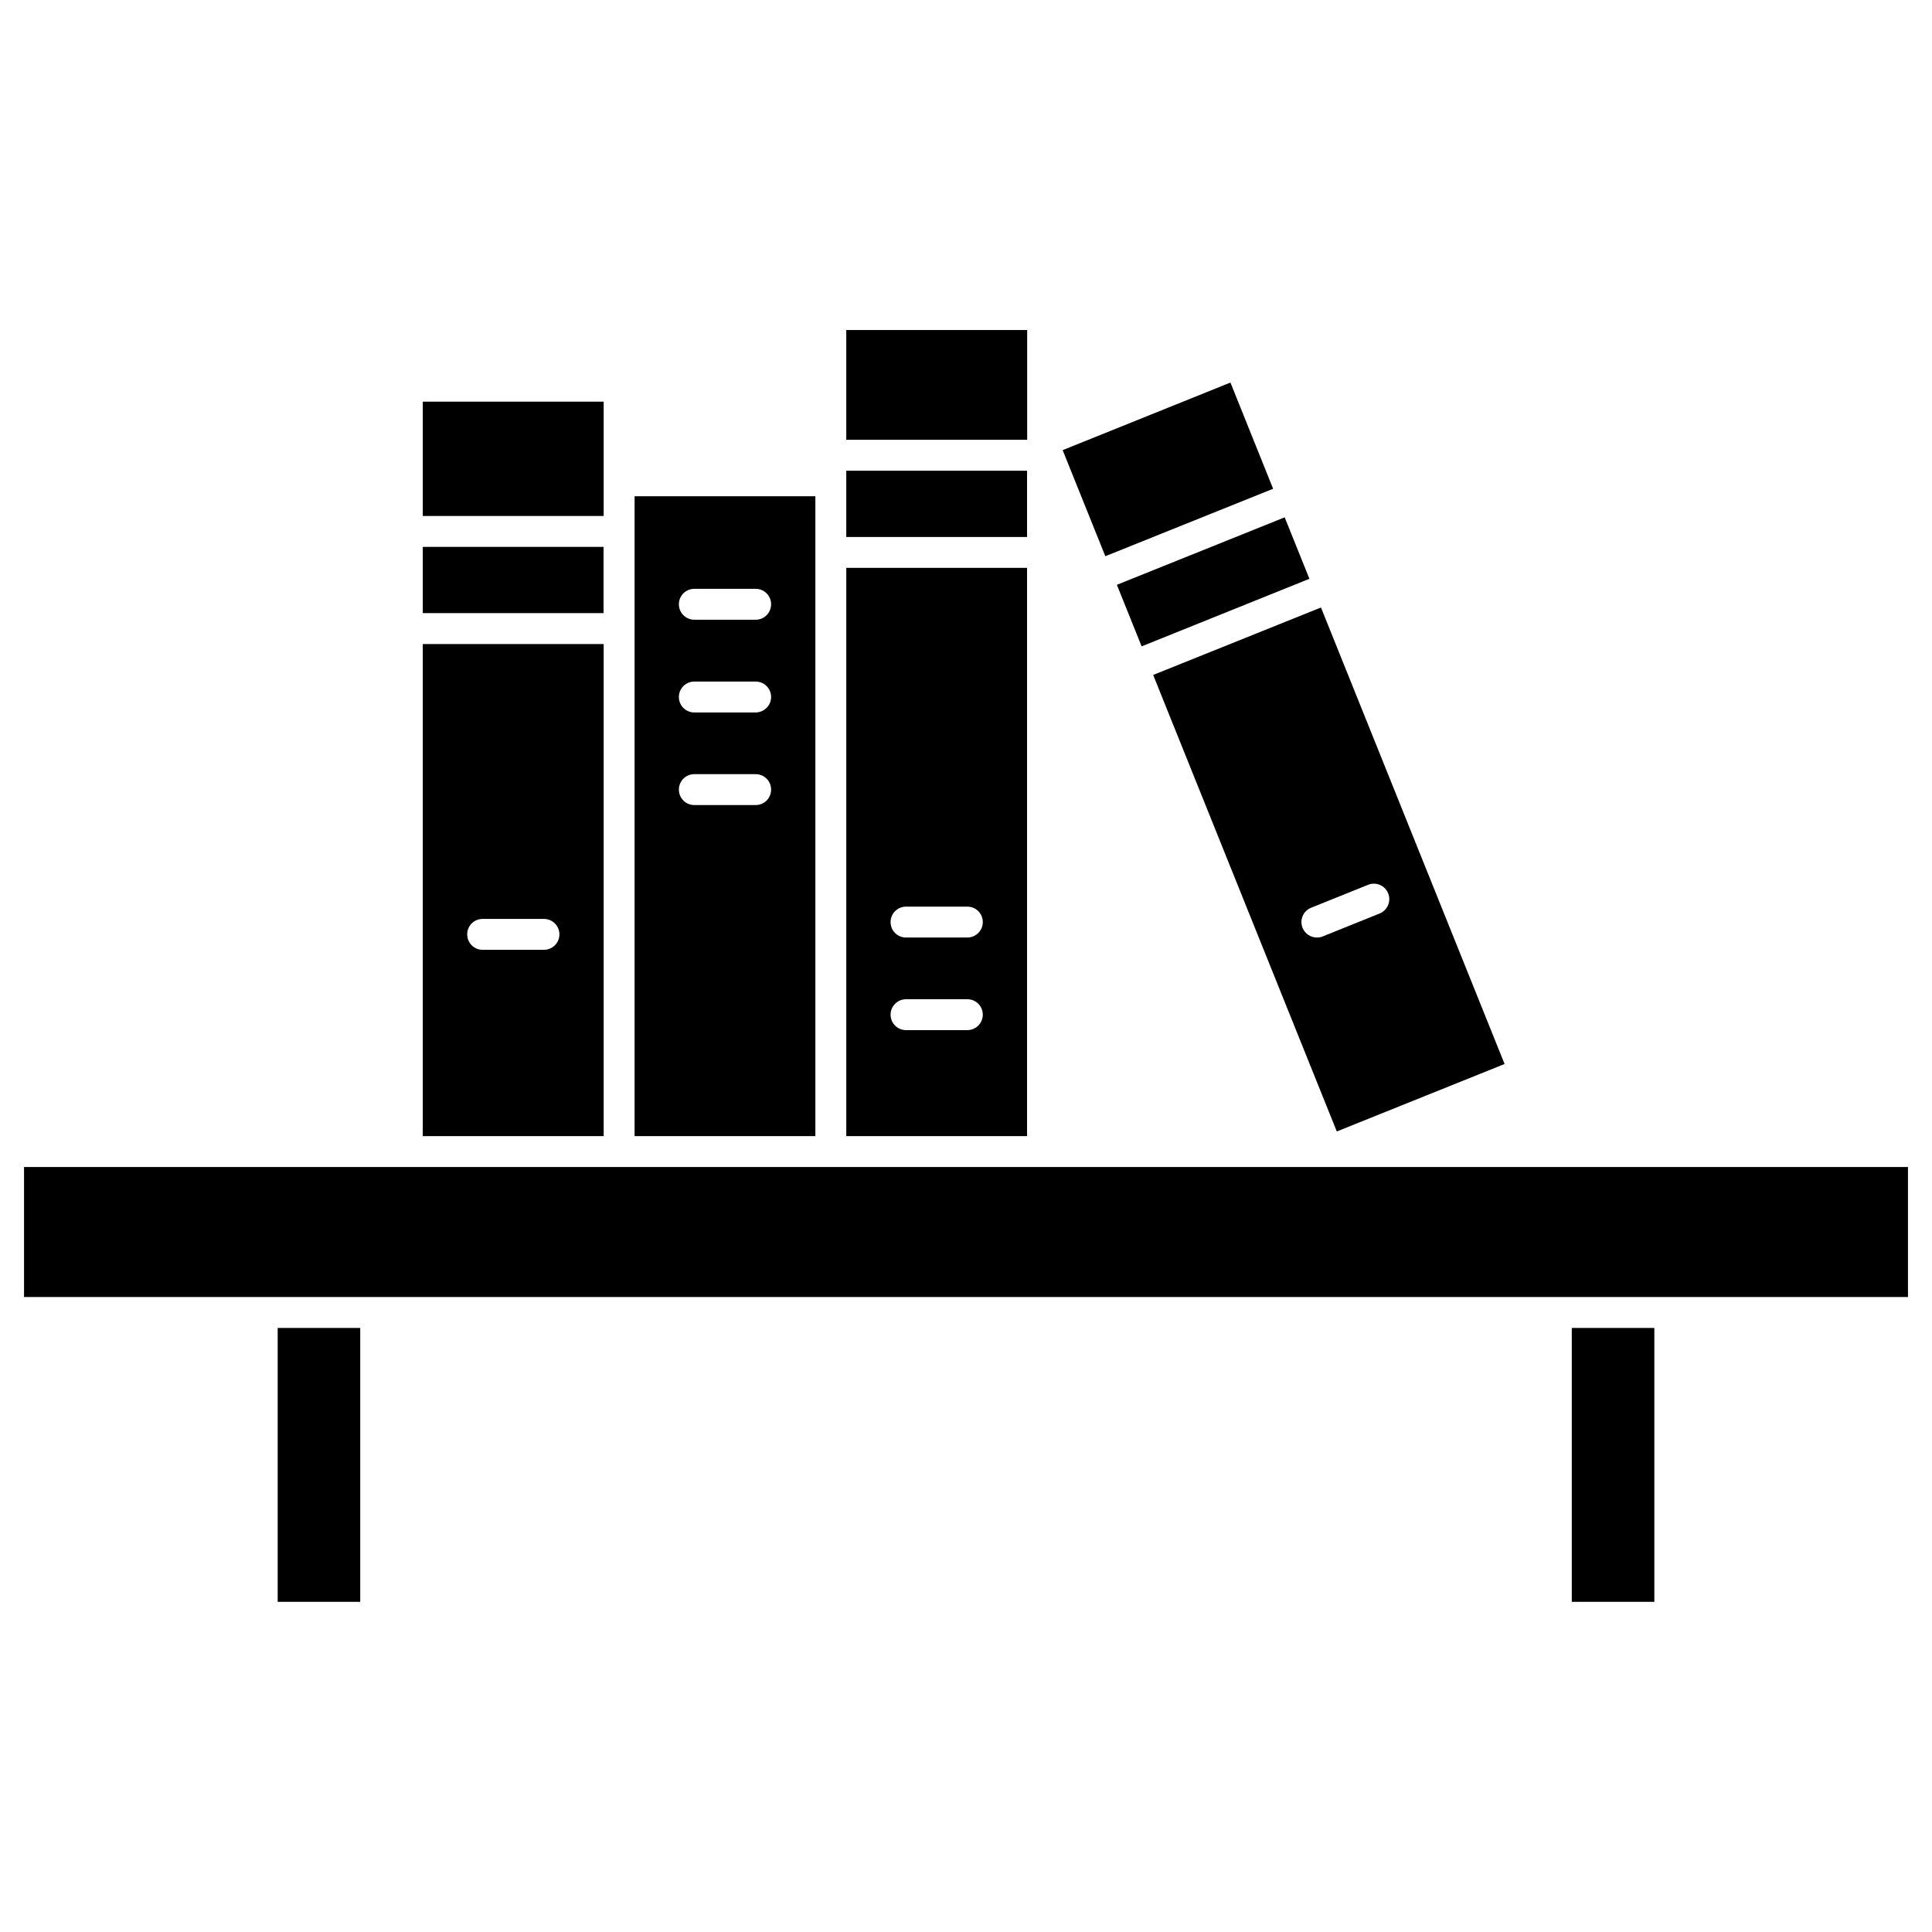
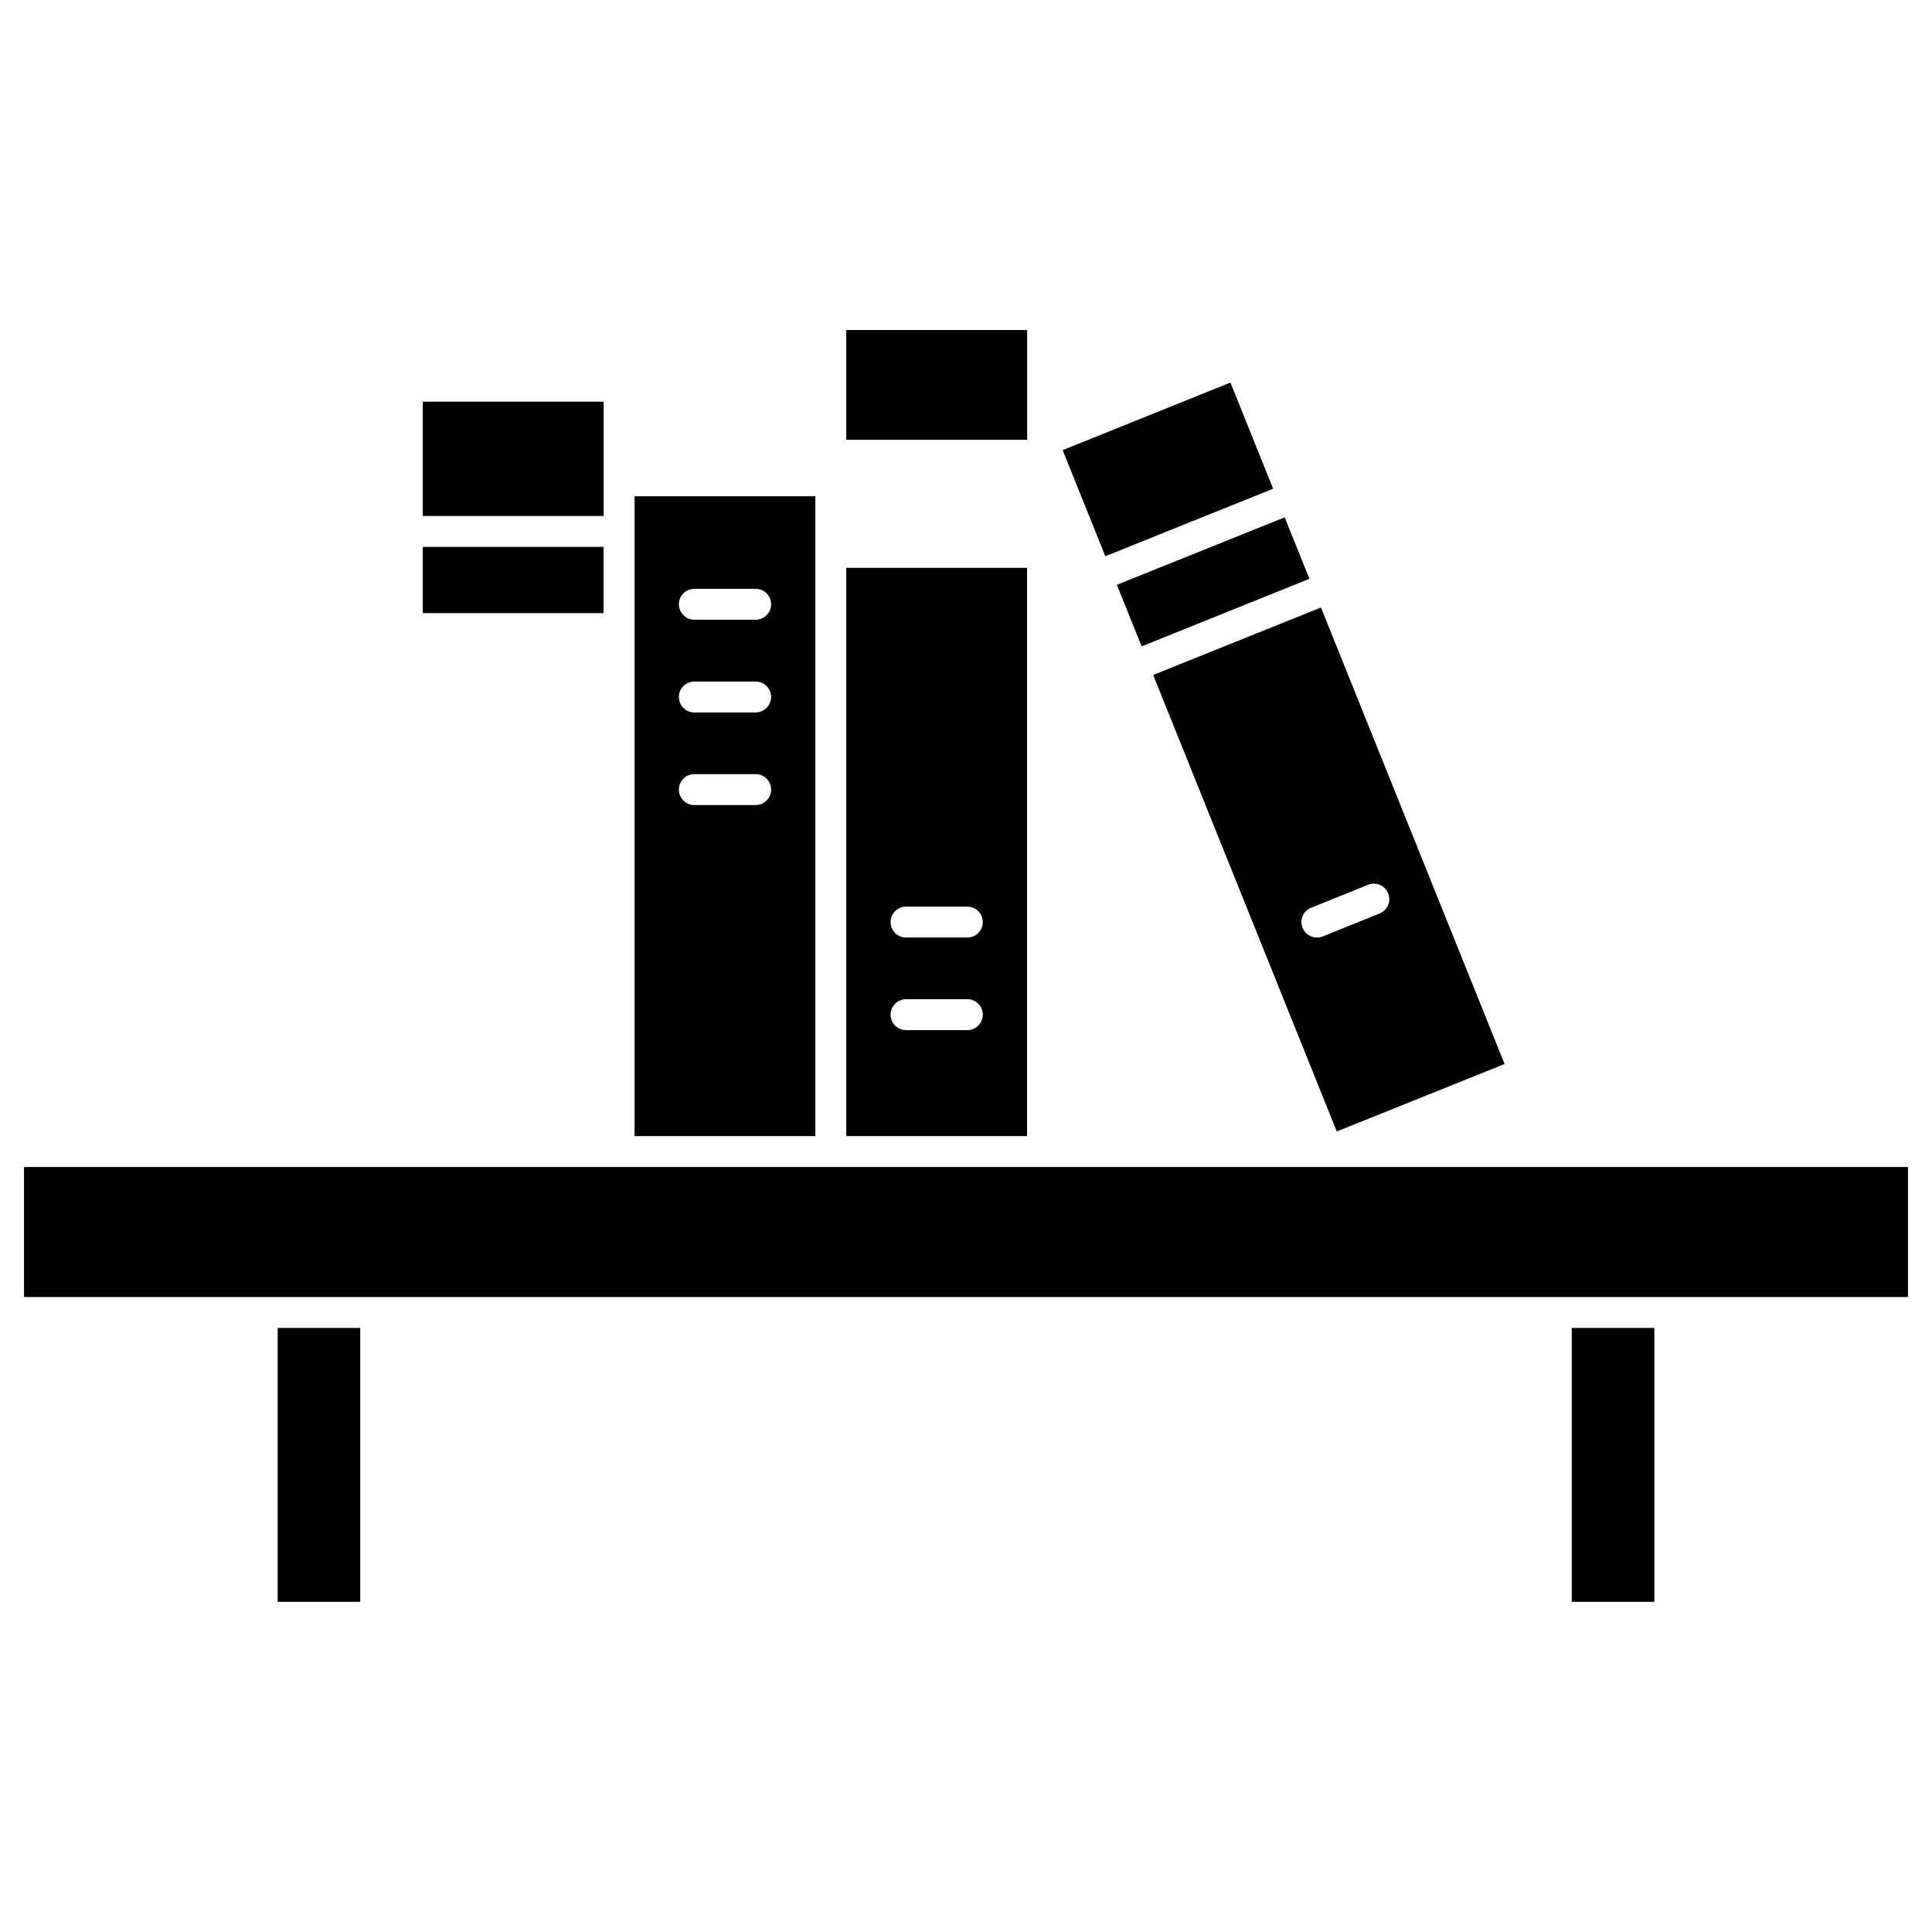
<svg xmlns="http://www.w3.org/2000/svg" fill="#000000" width="800px" height="800px" version="1.1" viewBox="144 144 512 512">
  <g>
    <path d="m494.07 304.99 48.66 120.98-44.465 17.879-48.664-120.98zm15.535 81.098c2.082-0.844 3.121-3.219 2.273-5.332-0.844-2.113-3.219-3.121-5.332-2.273l-15.082 6.078c-2.113 0.844-3.121 3.219-2.273 5.332 0.648 1.594 2.18 2.566 3.805 2.566 0.52 0 1.039-0.098 1.527-0.293z" />
    <path d="m484.45 281.1 6.562 16.285-44.465 17.91-6.566-16.316z" />
    <path d="m470.08 245.38 11.309 28.148-44.465 17.875-11.309-28.113z" />
    <path d="m368.27 231.46h47.941v29.09h-47.941z" />
-     <path d="m416.18 268.75v17.555h-47.91v-17.555z" />
    <path d="m416.18 294.49v150.59h-47.91v-150.59zm-11.73 93.871c0-2.273-1.82-4.094-4.094-4.094h-16.25c-2.242 0-4.094 1.82-4.094 4.094 0 2.273 1.82 4.094 4.094 4.094h16.25c2.273 0 4.094-1.852 4.094-4.094zm0 24.539c0-2.273-1.82-4.094-4.094-4.094h-16.25c-2.242 0-4.094 1.82-4.094 4.094 0 2.242 1.82 4.094 4.094 4.094h16.25c2.273 0 4.094-1.852 4.094-4.094z" />
    <path d="m360.08 290.39v154.69h-47.91v-169.57h47.91zm-11.73 13.75c0-2.273-1.82-4.094-4.094-4.094h-16.25c-2.273 0-4.094 1.82-4.094 4.094 0 2.242 1.82 4.094 4.094 4.094h16.25c2.273 0 4.094-1.816 4.094-4.094zm0 24.574c0-2.273-1.82-4.094-4.094-4.094h-16.25c-2.273 0-4.094 1.82-4.094 4.094s1.82 4.094 4.094 4.094h16.25c2.273-0.031 4.094-1.852 4.094-4.094zm0 24.539c0-2.273-1.82-4.094-4.094-4.094h-16.25c-2.273 0-4.094 1.82-4.094 4.094 0 2.273 1.82 4.094 4.094 4.094h16.25c2.273 0 4.094-1.816 4.094-4.094z" />
    <path d="m303.98 271.41v9.328h-47.941v-30.293h47.941z" />
    <path d="m256.04 288.93h47.91v17.551h-47.91z" />
-     <path d="m303.98 314.68v130.41h-47.941v-130.41zm-11.73 76.938c0-2.242-1.82-4.094-4.094-4.094h-16.25c-2.273 0-4.094 1.82-4.094 4.094 0 2.273 1.82 4.094 4.094 4.094h16.25c2.238 0 4.094-1.82 4.094-4.094z" />
    <path d="m217.59 495.92h21.875v72.582h-21.875z" />
    <path d="m649.63 453.27v34.453h-499.26v-34.453z" />
    <path d="m560.54 495.92h21.875v72.582h-21.875z" />
  </g>
</svg>